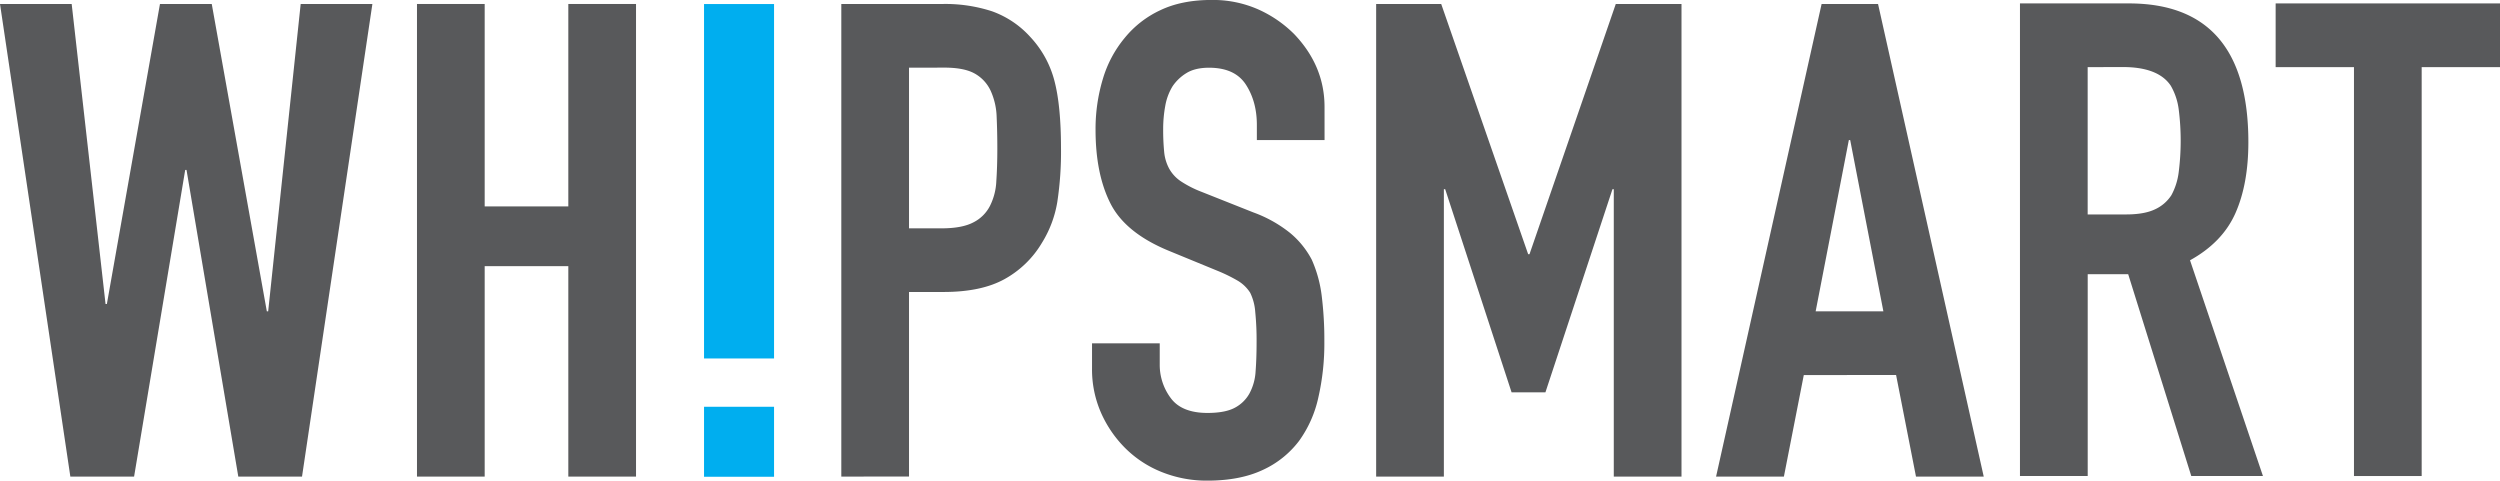
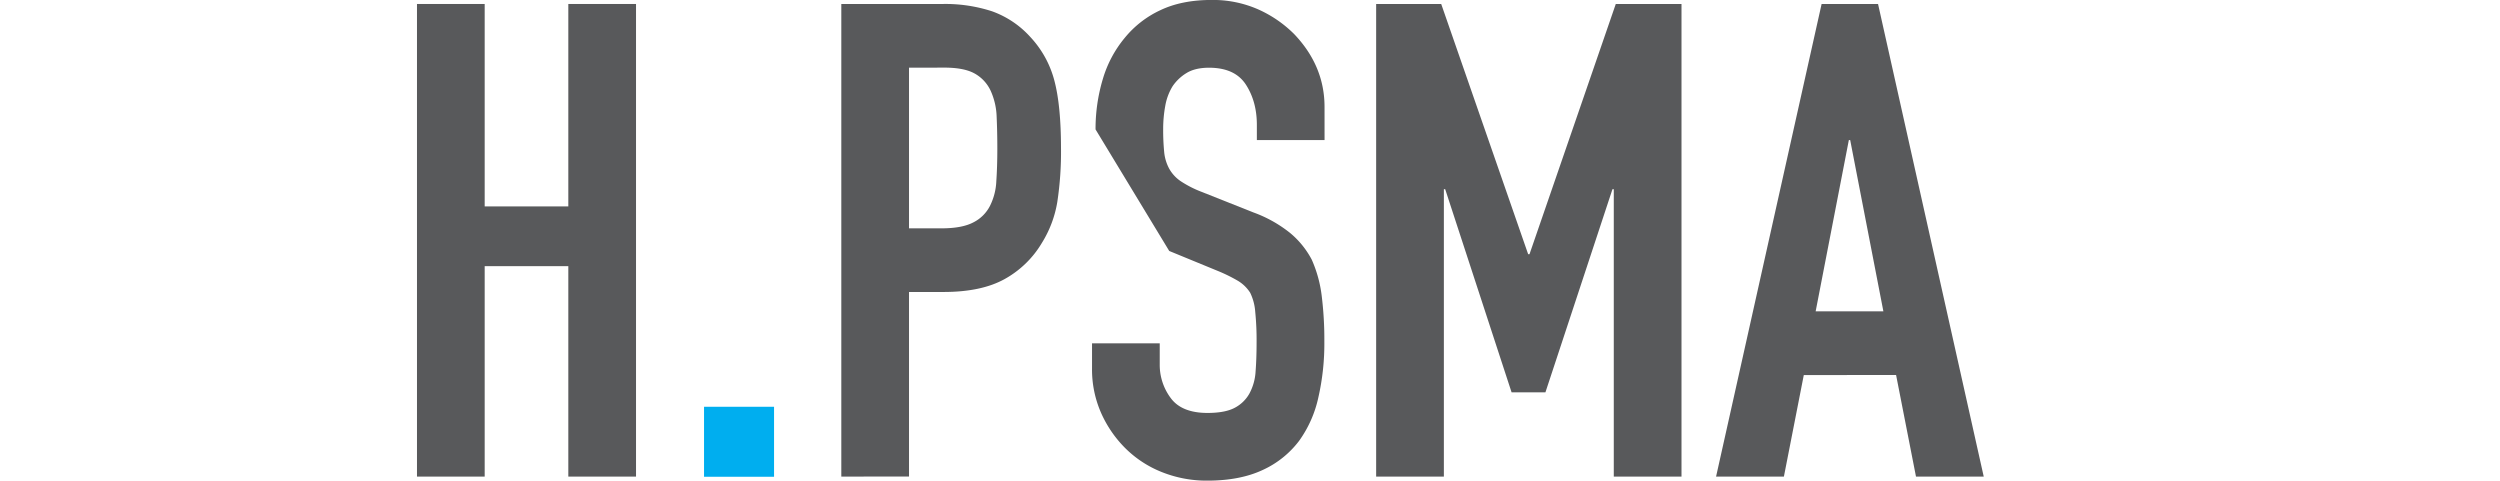
<svg xmlns="http://www.w3.org/2000/svg" id="Layer_1" data-name="Layer 1" viewBox="0 0 1199.76 230.67">
  <defs>
    <style>.cls-1{fill:none;}.cls-2{fill:#00aeef;}.cls-3{clip-path:url(#clip-path);}.cls-4{fill:#58595b;}</style>
    <clipPath id="clip-path" transform="translate(0 1.91)">
      <rect class="cls-1" y="-1.91" width="1199.77" height="230.63" />
    </clipPath>
  </defs>
  <rect class="cls-2" x="337.87" y="195.21" width="33.6" height="33.59" />
-   <rect class="cls-2" x="337.87" y="1.94" width="33.6" height="170.09" />
  <g class="cls-3">
-     <path class="cls-4" d="M280.19,23a1,1,0,0,0,.64-.32c-.32,0-.32,0-.32-.33a1.13,1.13,0,0,0-.64.33c0,.32,0,.32.32.32" transform="translate(0 1.91)" />
-     <polygon class="cls-4" points="178.71 1.91 144.94 228.72 114.36 228.72 89.51 81.55 88.88 81.55 64.35 228.72 33.76 228.72 0 1.91 34.4 1.91 50.65 145.89 51.29 145.89 76.77 1.91 101.62 1.91 128.05 149.4 128.7 149.4 144.3 1.91 178.71 1.91" />
    <polygon class="cls-4" points="200.11 228.72 200.11 1.91 232.6 1.91 232.6 99.06 272.74 99.06 272.74 1.91 305.23 1.91 305.23 228.72 272.74 228.72 272.74 127.73 232.6 127.73 232.6 228.72 200.11 228.72" />
    <path class="cls-4" d="M403.75,226.81V0h48.74a72.48,72.48,0,0,1,23.57,3.5,45.36,45.36,0,0,1,18.47,12.42A48.59,48.59,0,0,1,506,36.79q3.16,11.94,3.18,32.33a160.3,160.3,0,0,1-1.76,25.8A53.57,53.57,0,0,1,500,114.67,47.49,47.49,0,0,1,482.15,132q-11.16,6.21-29.32,6.21H436.24v88.56ZM436.24,30.58v77.09h15.61q9.87,0,15.29-2.87a18,18,0,0,0,8-8,29.13,29.13,0,0,0,3-11.79q.48-7,.48-15.61,0-8-.32-15.13a32.71,32.71,0,0,0-2.86-12.58,18.23,18.23,0,0,0-7.65-8.29q-5.1-2.87-14.65-2.86Z" transform="translate(0 1.91)" />
-     <path class="cls-4" d="M635.66,65.3H603.17V58q0-11.16-5.25-19.28t-17.69-8.13c-4.45,0-8.07.86-10.83,2.56a21.5,21.5,0,0,0-6.69,6.36,26.87,26.87,0,0,0-3.5,9.4,61.49,61.49,0,0,0-1,11A109.31,109.31,0,0,0,558.69,71a21,21,0,0,0,2.39,8,17.58,17.58,0,0,0,5.57,6.06,51.48,51.48,0,0,0,10,5.1l24.85,9.87A62,62,0,0,1,619,109.79a42,42,0,0,1,10.51,12.9,60.62,60.62,0,0,1,4.78,17.36,172.4,172.4,0,0,1,1.27,22.14,116.11,116.11,0,0,1-2.87,26.6,55.87,55.87,0,0,1-9.24,20.86,45.64,45.64,0,0,1-17.51,14q-10.85,5.08-26.45,5.1a57.94,57.94,0,0,1-22-4.14A52.11,52.11,0,0,1,540,213.14a55.72,55.72,0,0,1-11.63-17,51.64,51.64,0,0,1-4.3-21.19v-12.1h32.49V173a26.55,26.55,0,0,0,5.26,16.09q5.25,7.17,17.67,7.17,8.28,0,12.91-2.39a17.13,17.13,0,0,0,7.16-6.85,25.23,25.23,0,0,0,3-10.67c.32-4.15.48-8.76.48-13.86a135.43,135.43,0,0,0-.64-14.66,25.1,25.1,0,0,0-2.42-9.23,17.85,17.85,0,0,0-5.89-5.74,76.61,76.61,0,0,0-9.71-4.77l-23.26-9.56q-21-8.59-28.19-22.77T525.76,60.2A82.69,82.69,0,0,1,529.26,36a55.29,55.29,0,0,1,10.51-19.74A48.28,48.28,0,0,1,556.82,3q10.35-4.94,24.68-4.93a53.92,53.92,0,0,1,22.15,4.45A57.62,57.62,0,0,1,621,14.37q14.64,15.29,14.65,35Z" transform="translate(0 1.91)" />
+     <path class="cls-4" d="M635.66,65.3H603.17V58q0-11.16-5.25-19.28t-17.69-8.13c-4.45,0-8.07.86-10.83,2.56a21.5,21.5,0,0,0-6.69,6.36,26.87,26.87,0,0,0-3.5,9.4,61.49,61.49,0,0,0-1,11A109.31,109.31,0,0,0,558.69,71a21,21,0,0,0,2.39,8,17.58,17.58,0,0,0,5.57,6.06,51.48,51.48,0,0,0,10,5.1l24.85,9.87A62,62,0,0,1,619,109.79a42,42,0,0,1,10.51,12.9,60.62,60.62,0,0,1,4.78,17.36,172.4,172.4,0,0,1,1.27,22.14,116.11,116.11,0,0,1-2.87,26.6,55.87,55.87,0,0,1-9.24,20.86,45.64,45.64,0,0,1-17.51,14q-10.85,5.08-26.45,5.1a57.94,57.94,0,0,1-22-4.14A52.11,52.11,0,0,1,540,213.14a55.72,55.72,0,0,1-11.63-17,51.64,51.64,0,0,1-4.3-21.19v-12.1h32.49V173a26.55,26.55,0,0,0,5.26,16.09q5.25,7.17,17.67,7.17,8.28,0,12.91-2.39a17.13,17.13,0,0,0,7.16-6.85,25.23,25.23,0,0,0,3-10.67c.32-4.15.48-8.76.48-13.86a135.43,135.43,0,0,0-.64-14.66,25.1,25.1,0,0,0-2.42-9.23,17.85,17.85,0,0,0-5.89-5.74,76.61,76.61,0,0,0-9.71-4.77l-23.26-9.56T525.76,60.2A82.69,82.69,0,0,1,529.26,36a55.29,55.29,0,0,1,10.51-19.74A48.28,48.28,0,0,1,556.82,3q10.35-4.94,24.68-4.93a53.92,53.92,0,0,1,22.15,4.45A57.62,57.62,0,0,1,621,14.37q14.64,15.29,14.65,35Z" transform="translate(0 1.91)" />
    <polygon class="cls-4" points="660.42 228.72 660.42 1.91 691.64 1.91 733.37 122 734.01 122 775.42 1.91 806.96 1.91 806.96 228.72 774.46 228.72 774.46 90.79 773.83 90.79 741.66 188.27 725.41 188.27 693.55 90.79 692.92 90.79 692.92 228.72 660.42 228.72" />
    <path class="cls-4" d="M823.55,226.81,874.2,0h27.08L952,226.81H919.49l-9.55-48.74H865.65l-9.55,48.74Zm80.29-79.32L887.91,65.3h-.64l-15.93,82.19Z" transform="translate(0 1.91)" />
-     <path class="cls-4" d="M969.39,226.54V-.27h52.24Q1079-.27,1079,66.31q0,20.07-6.21,34.08T1051,123l35,103.53h-34.4l-30.27-96.84h-19.43v96.84Zm32.49-196.23V101h18.48q8.59,0,13.7-2.39a18.54,18.54,0,0,0,8-6.85,31,31,0,0,0,3.5-11,119.71,119.71,0,0,0,0-30.26,30.28,30.28,0,0,0-3.82-11.31q-6-8.91-22.93-8.92Z" transform="translate(0 1.91)" />
-     <polygon class="cls-4" points="1129.68 228.45 1129.68 32.22 1092.09 32.22 1092.09 1.64 1199.76 1.64 1199.76 32.22 1162.17 32.22 1162.17 228.45 1129.68 228.45" />
  </g>
</svg>